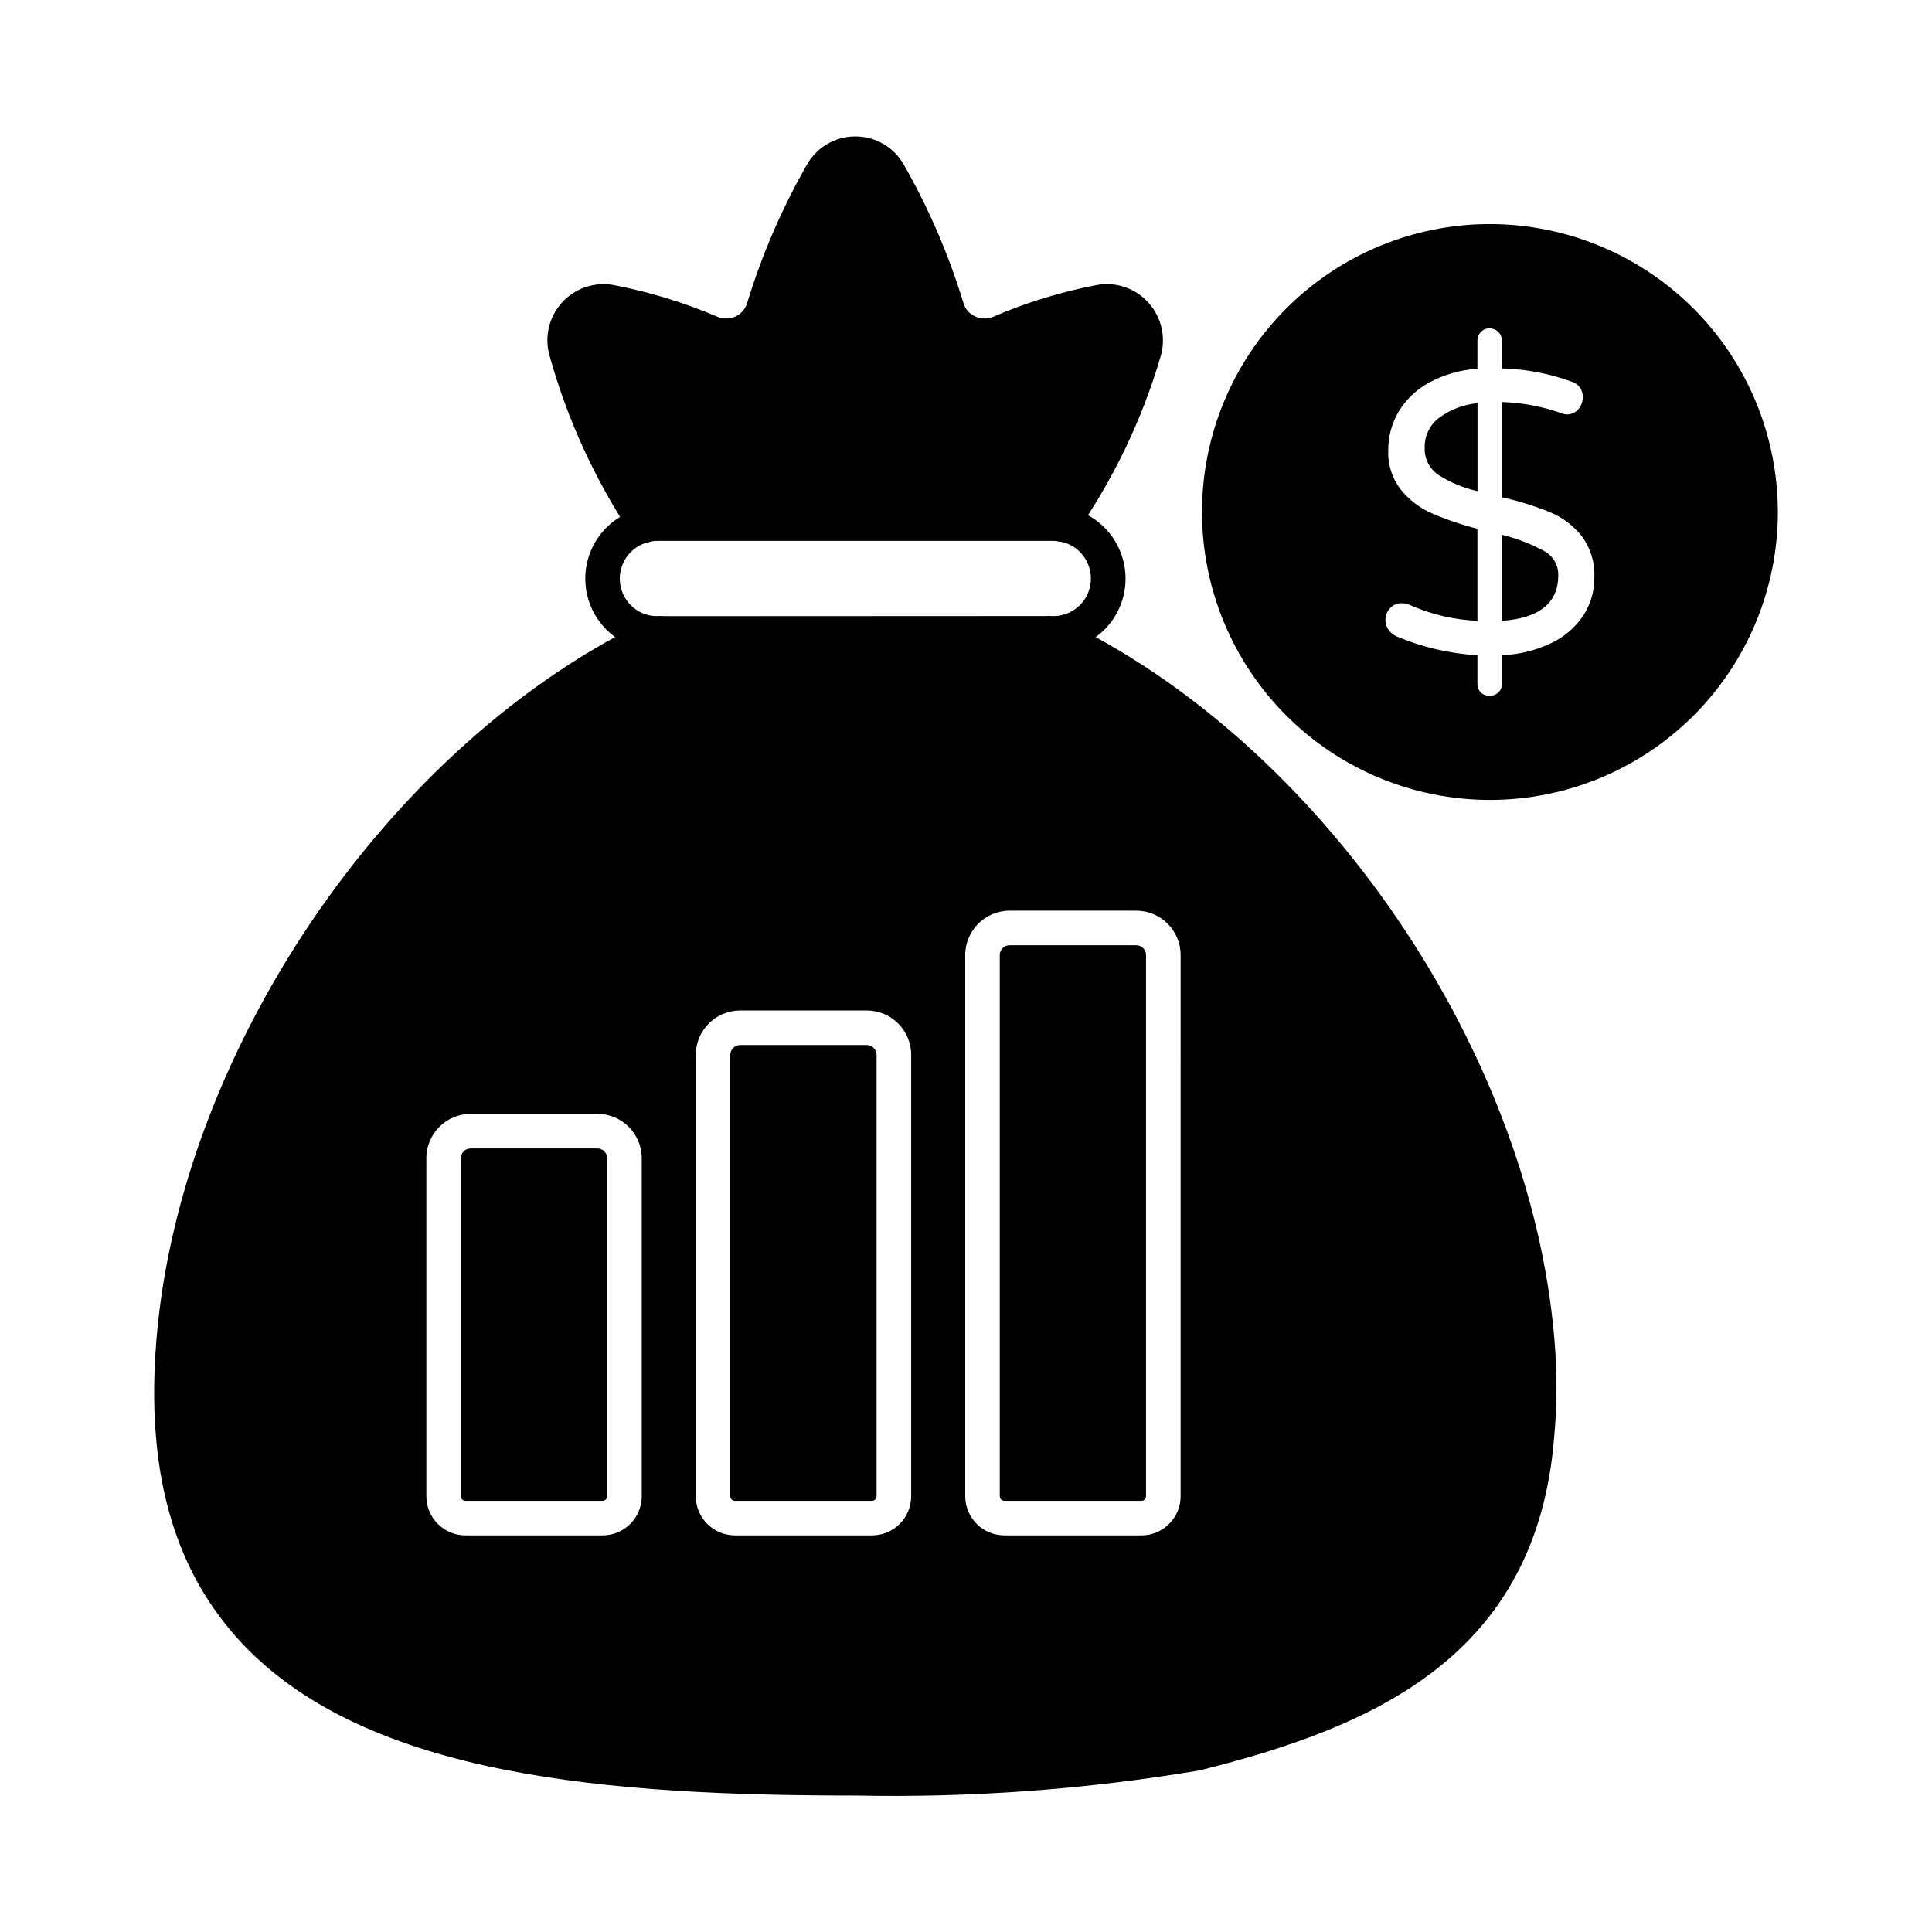
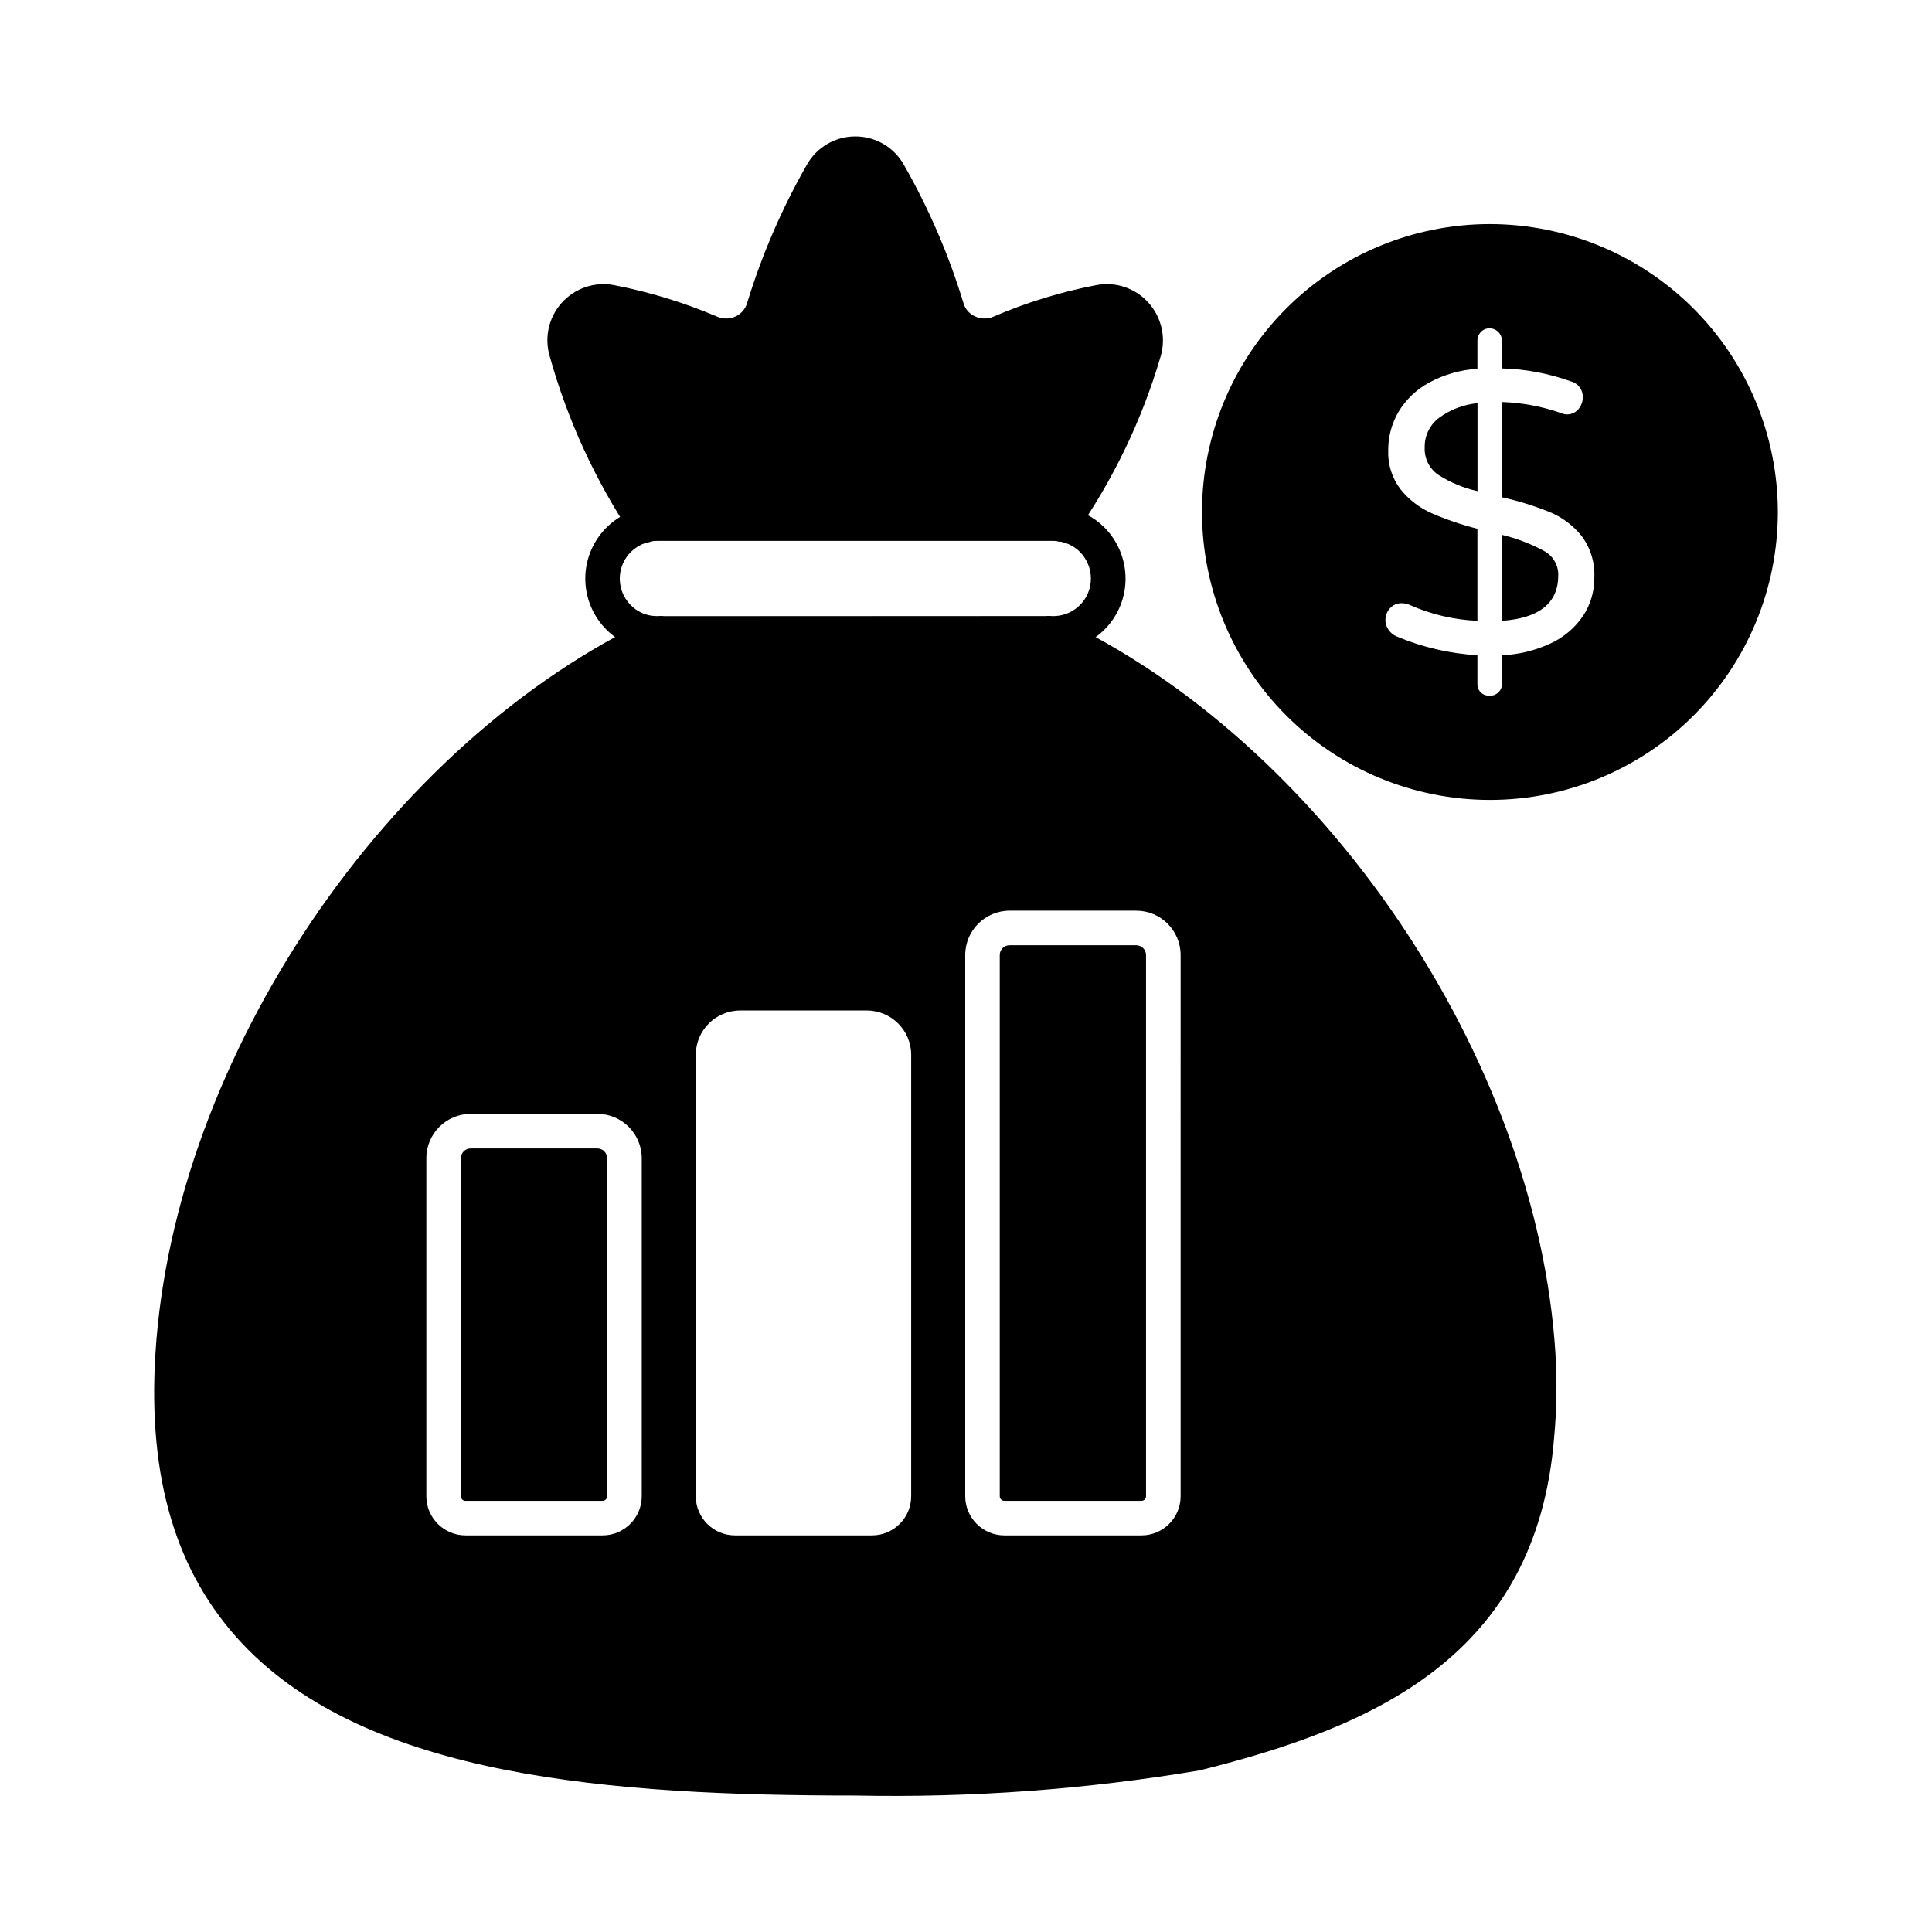
<svg xmlns="http://www.w3.org/2000/svg" fill="#000000" width="800px" height="800px" version="1.1" viewBox="144 144 512 512">
  <g>
    <path d="m451.55 238.55c-4.941 16.824-12.598 32.727-22.672 47.082-1.121 1.527-3.062 2.219-4.898 1.742-0.148-0.043-0.305-0.055-0.457-0.047l-0.457-0.047h-104.84c-0.477 0.023-0.949 0.066-1.422 0.141-0.527 0.191-1.086 0.301-1.648 0.32-1.496-0.012-2.894-0.746-3.754-1.973-9.684-14.527-17.012-30.496-21.711-47.312-1.488-4.965-0.289-10.344 3.172-14.207 3.457-3.859 8.676-5.644 13.773-4.707 9.418 1.812 18.613 4.621 27.438 8.383 1.586 0.68 3.387 0.648 4.945-0.094 1.441-0.707 2.523-1.984 2.977-3.527 3.894-12.746 9.195-25.02 15.801-36.594 1.27-2.289 3.129-4.195 5.383-5.523 2.258-1.328 4.824-2.031 7.441-2.031h0.047c2.637-0.008 5.227 0.691 7.5 2.031 2.273 1.336 4.141 3.262 5.414 5.57 6.602 11.57 11.887 23.848 15.758 36.594 0.441 1.551 1.547 2.828 3.023 3.481 1.543 0.742 3.328 0.773 4.898 0.094 8.781-3.781 17.953-6.594 27.344-8.383 5.106-0.953 10.336 0.836 13.785 4.719 3.473 3.887 4.672 9.301 3.16 14.289z" />
    <path d="m423.05 316.48h-104.8c-0.387 0.008-0.77-0.02-1.145-0.082-4.688-0.238-9.117-2.223-12.414-5.562-3.227-3.234-5.188-7.516-5.527-12.066-0.344-4.555 0.957-9.082 3.664-12.758 2.703-3.68 6.637-6.266 11.086-7.293 0.453-0.141 0.91-0.254 1.375-0.336 0.117 0 0.371-0.07 0.5-0.082 0.82-0.102 1.645-0.156 2.473-0.164h104.79c0.363 0 0.746 0.023 1.117 0.047 0.676 0 1.344 0.09 1.996 0.262 3.992 0.621 7.68 2.492 10.535 5.348 3.57 3.606 5.578 8.477 5.578 13.555 0.008 4.867-1.852 9.551-5.191 13.094-3.34 3.539-7.91 5.668-12.77 5.945-0.418 0.07-0.844 0.102-1.266 0.094zm-1.453-8.762m-102.5-0.242m-0.617-0.156h104.34c0.211-0.035 0.418-0.055 0.629-0.062 5.367-0.152 9.641-4.543 9.648-9.91 0.004-2.652-1.039-5.195-2.898-7.082-1.52-1.523-3.5-2.508-5.633-2.801-0.195-0.023-0.387-0.062-0.578-0.113l-0.457-0.027-0.48-0.027h-104.8c-0.477 0.008-0.953 0.043-1.426 0.105-0.25 0.098-0.508 0.172-0.77 0.219-3.543 0.781-6.383 3.434-7.402 6.914-1.023 3.484-0.066 7.246 2.492 9.816 1.734 1.797 4.106 2.836 6.602 2.902 0.242 0.004 0.484 0.023 0.727 0.066z" />
    <path d="m521.56 262.6c-0.129 2.852 1.211 5.57 3.555 7.203 3.191 2.059 6.727 3.531 10.438 4.352v-23.309c-3.68 0.348-7.199 1.688-10.18 3.871-2.469 1.859-3.887 4.793-3.812 7.883z" />
    <path d="m553.2 290.02c-3.523-1.918-7.289-3.359-11.191-4.289v22.797c9.969-0.711 14.953-4.742 14.949-12.086v-0.004c0.051-2.676-1.402-5.152-3.758-6.418z" />
    <path d="m538.8 203.38c-20.234 0.012-39.633 8.062-53.934 22.375-14.301 14.316-22.332 33.727-22.324 53.961 0.008 20.234 8.055 39.637 22.367 53.941 14.312 14.301 33.719 22.336 53.953 22.332s39.641-8.047 53.945-22.355c14.309-14.309 22.344-33.715 22.344-53.949-0.023-20.238-8.074-39.641-22.391-53.949-14.312-14.305-33.723-22.344-53.961-22.355zm24.707 103.87c-2.152 3.156-5.121 5.664-8.594 7.262-4.043 1.887-8.418 2.949-12.879 3.129v7.531-0.004c0.031 0.859-0.305 1.688-0.914 2.289-0.637 0.621-1.496 0.953-2.383 0.918-0.844 0.031-1.668-0.273-2.289-0.848-0.625-0.613-0.957-1.461-0.918-2.332v-7.555c-7.367-0.434-14.609-2.117-21.41-4.984-0.863-0.359-1.605-0.969-2.125-1.746-1.25-1.754-1.098-4.144 0.371-5.727 0.797-0.875 1.938-1.363 3.121-1.328 0.699 0 1.387 0.145 2.023 0.426 5.688 2.535 11.801 3.973 18.02 4.242v-24.398c-4.148-1.043-8.207-2.422-12.137-4.121-3.203-1.418-6.019-3.582-8.215-6.312-2.269-2.953-3.43-6.609-3.285-10.332-0.027-3.57 0.902-7.086 2.699-10.176 1.945-3.254 4.731-5.926 8.059-7.742 3.969-2.168 8.367-3.434 12.879-3.707v-7.426c-0.012-0.867 0.316-1.703 0.918-2.328 0.59-0.633 1.422-0.984 2.289-0.957 0.871-0.008 1.711 0.336 2.328 0.957 0.617 0.617 0.961 1.457 0.953 2.328v7.328c6.297 0.16 12.527 1.34 18.453 3.496 1.863 0.539 3.098 2.305 2.965 4.238 0 1.133-0.414 2.231-1.16 3.078-0.766 0.91-1.898 1.414-3.086 1.375-0.582-0.035-1.156-0.18-1.688-0.422-4.988-1.727-10.211-2.691-15.484-2.863v25.234c4.324 0.961 8.562 2.273 12.672 3.926 3.293 1.359 6.191 3.527 8.426 6.305 2.391 3.184 3.59 7.102 3.394 11.074 0.039 3.617-1.008 7.16-3.004 10.172z" />
-     <path d="m373.71 420.95h-33.574c-1.434 0-2.594 1.16-2.598 2.59v116.98c0 0.668 0.543 1.211 1.211 1.211h36.344c0.668 0 1.207-0.543 1.207-1.211v-116.98c0-1.43-1.16-2.59-2.59-2.59z" />
    <path d="m445.11 394.5h-33.574c-1.43 0-2.59 1.16-2.59 2.59v143.43c0 0.668 0.539 1.211 1.207 1.211h36.344c0.668 0 1.211-0.543 1.211-1.211v-143.41c0.004-0.691-0.27-1.355-0.758-1.844-0.488-0.492-1.148-0.766-1.84-0.766z" />
    <path d="m556.21 502.68c-4.945-78.41-61.738-162.23-132.09-195.02-1-0.418-2.094-0.543-3.16-0.367l-100.9 0.047c-0.957-0.219-1.957-0.105-2.84 0.32-70.398 32.793-127.14 116.66-132.03 195.02-2.062 33.023 5.449 58.168 22.945 76.809 33.344 35.496 97.832 40.352 162.59 40.352 30.57 0.625 61.129-1.613 91.281-6.688 45.938-11.449 89.129-30.09 93.848-88.121 0.695-7.43 0.809-14.902 0.348-22.352zm-242.14 37.84c-0.008 5.727-4.644 10.363-10.371 10.371h-36.34c-5.727-0.008-10.363-4.644-10.371-10.371v-89.586c0.008-6.488 5.266-11.746 11.754-11.75h33.57c6.488 0.004 11.746 5.262 11.758 11.75zm71.402 0c-0.008 5.727-4.644 10.363-10.367 10.371h-36.344c-5.723-0.008-10.363-4.644-10.371-10.371v-116.98c0.012-6.488 5.269-11.742 11.758-11.75h33.574c6.484 0.008 11.742 5.262 11.75 11.75zm71.402 0h0.004c-0.008 5.727-4.648 10.363-10.371 10.371h-36.344c-5.723-0.008-10.359-4.644-10.367-10.371v-143.41c-0.004-6.496 5.258-11.762 11.75-11.77h33.574c6.488 0.004 11.75 5.262 11.758 11.75z" />
    <path d="m302.3 448.35h-33.57c-1.434 0-2.59 1.16-2.594 2.59v89.586c0 0.668 0.543 1.211 1.211 1.211h36.344-0.004c0.668 0 1.211-0.543 1.211-1.211v-89.586c-0.004-1.434-1.164-2.59-2.598-2.59z" />
  </g>
</svg>